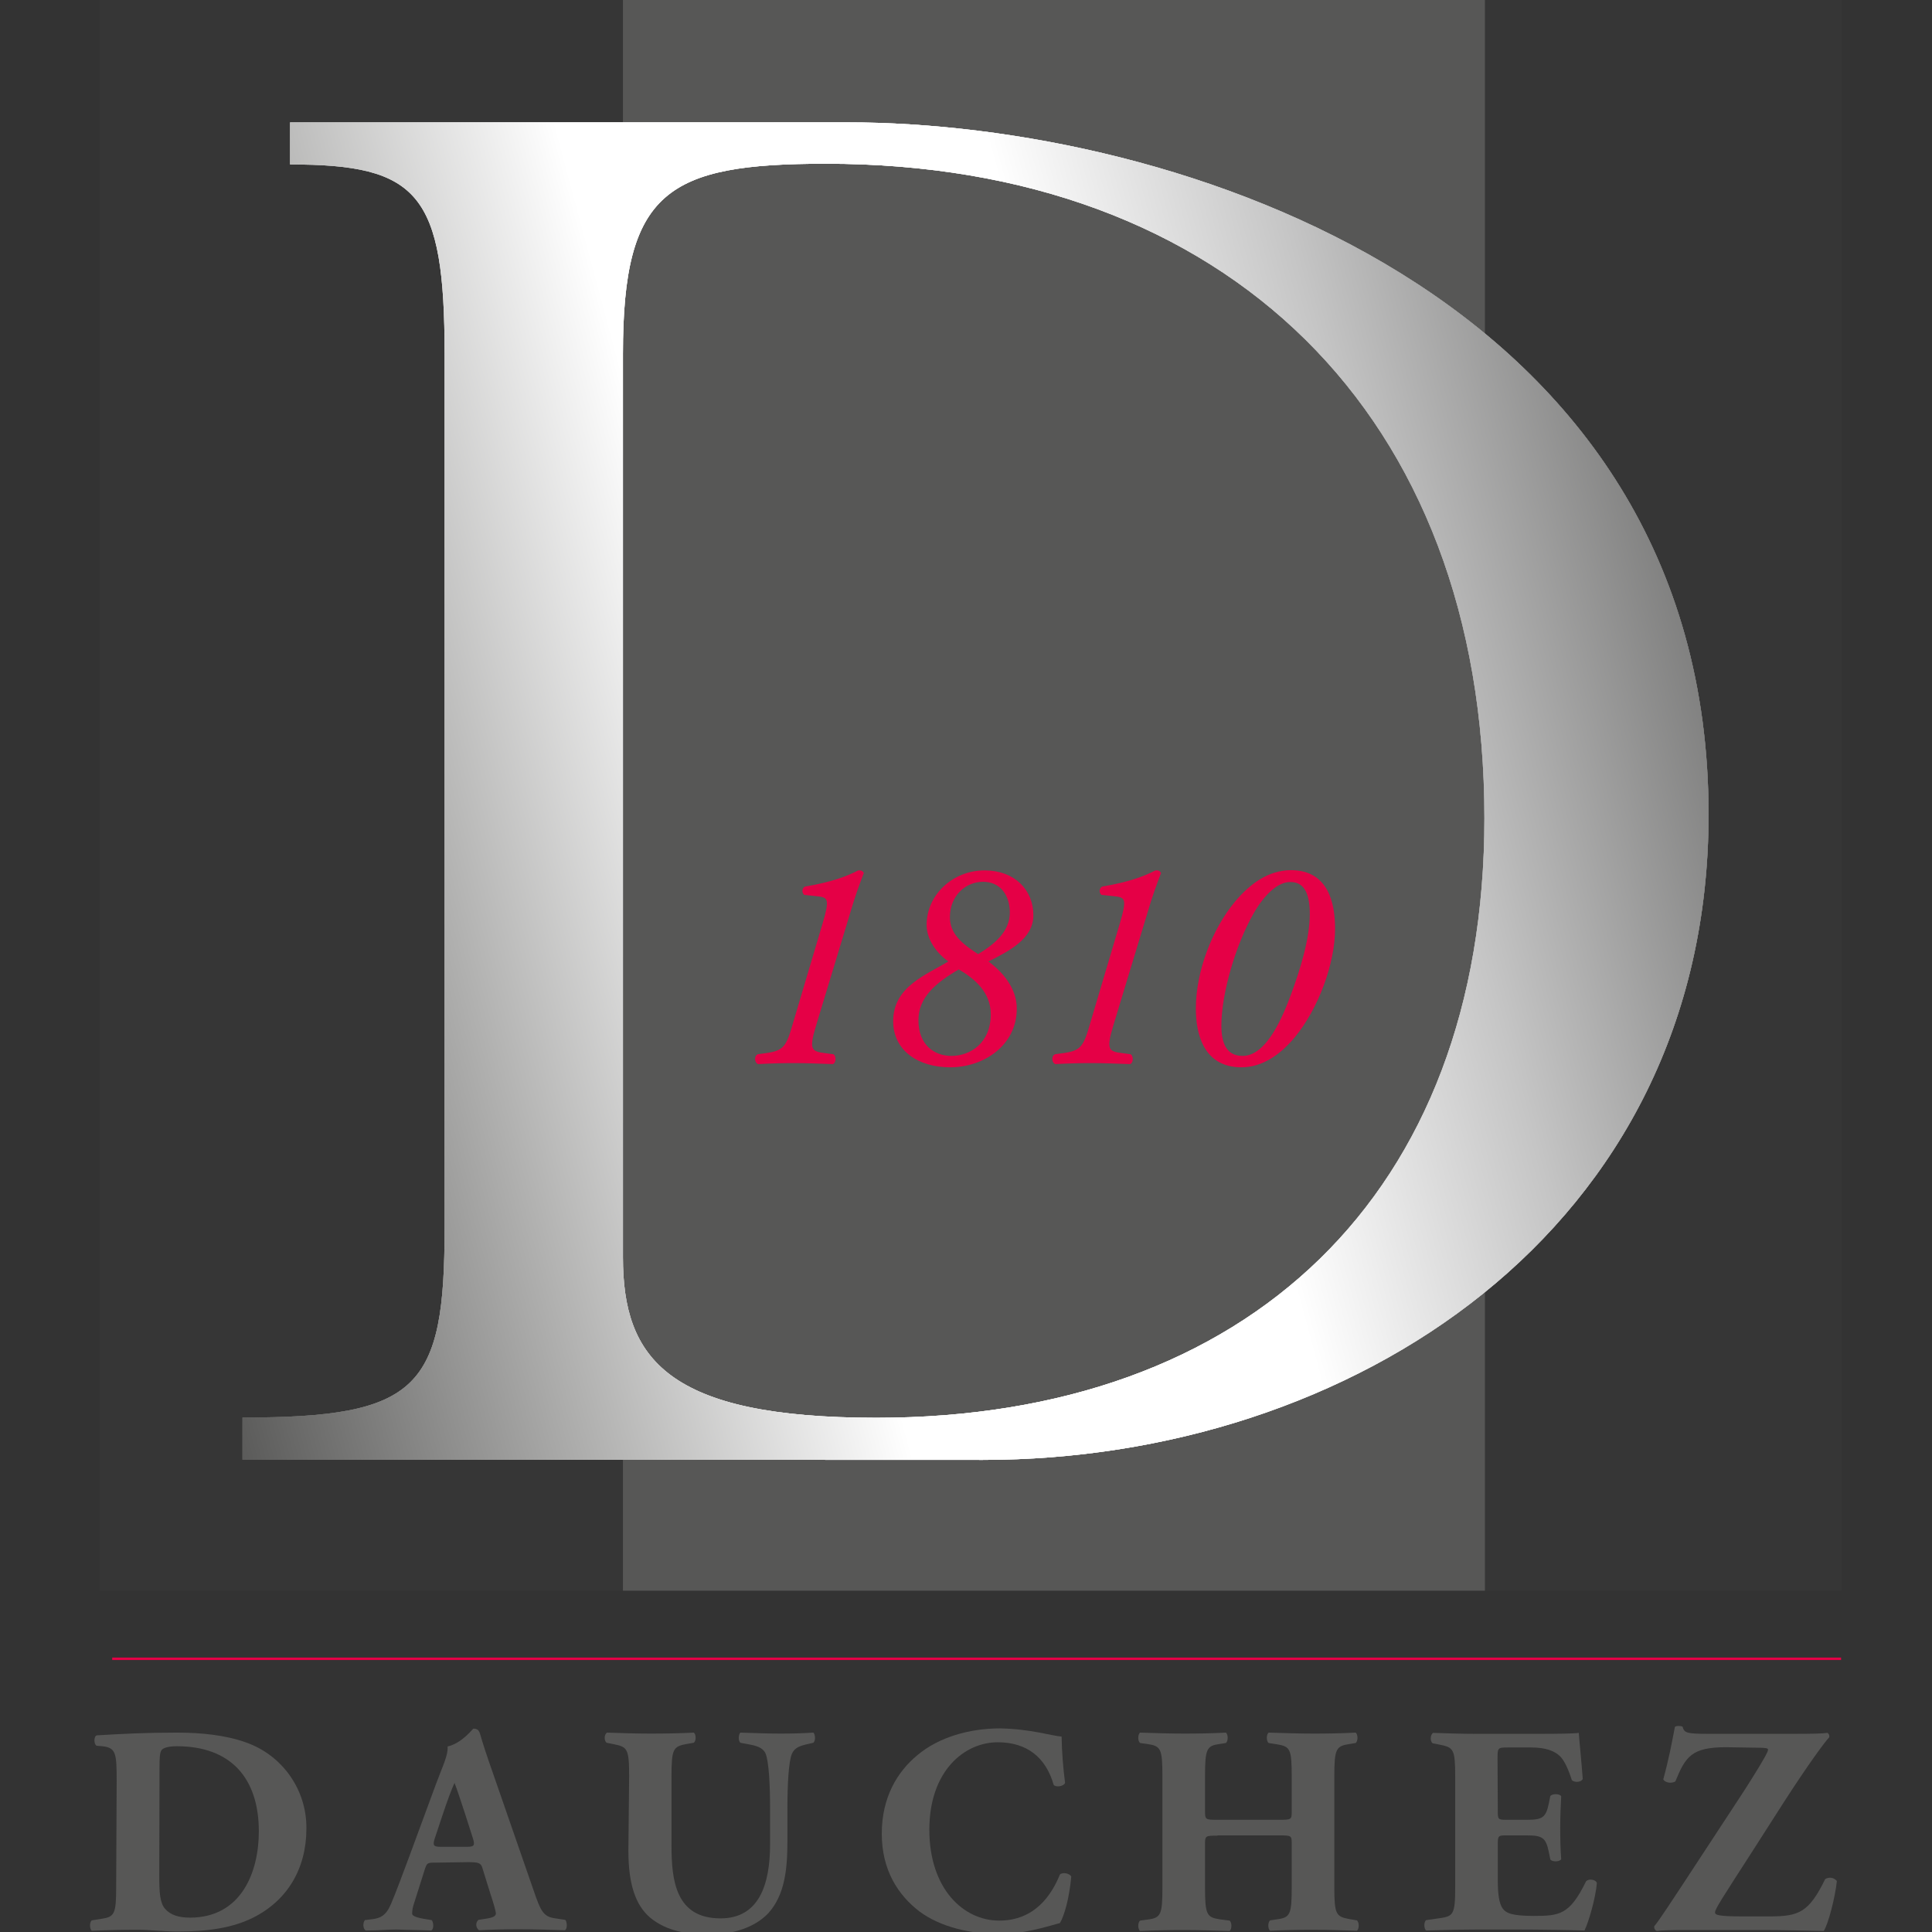
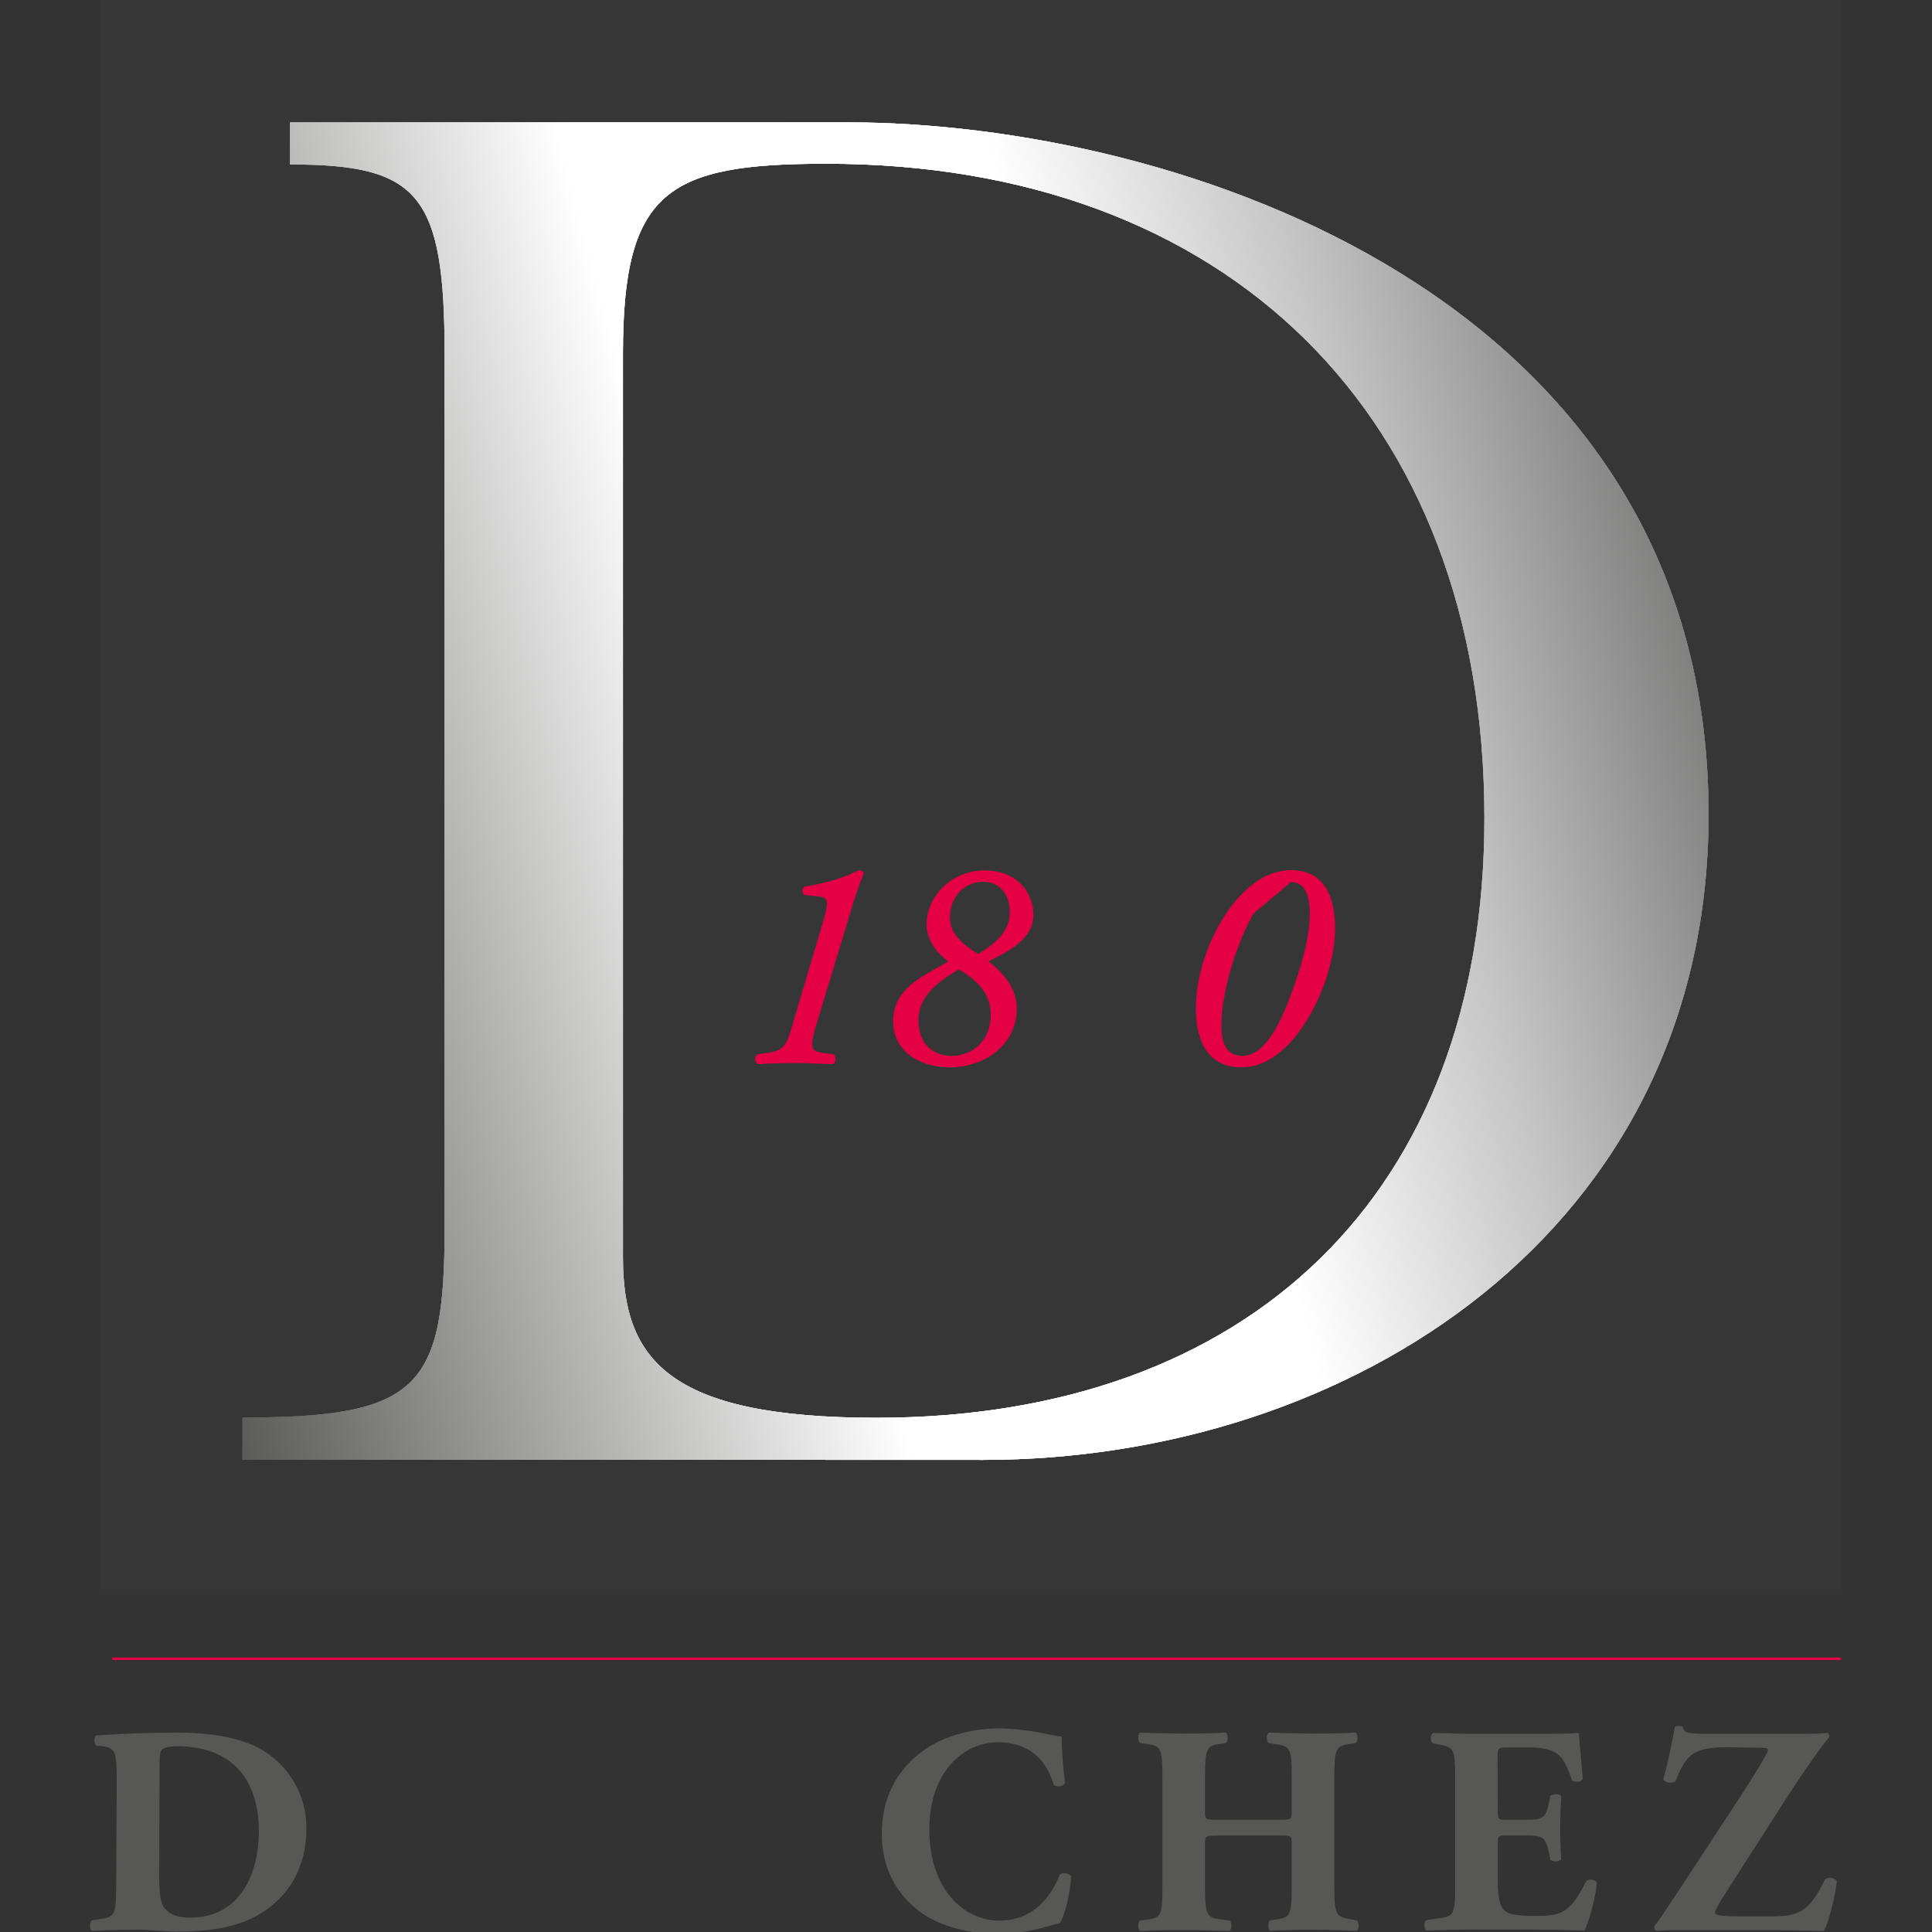
<svg xmlns="http://www.w3.org/2000/svg" xmlns:xlink="http://www.w3.org/1999/xlink" version="1.1" id="Calque_1" x="0px" y="0px" viewBox="0 0 780 780" style="enable-background:new 0 0 780 780;" xml:space="preserve">
  <rect x="0" y="0" width="780" height="780" fill="#333333" stroke="none" />
  <style type="text/css">
	.st0{opacity:0.1;fill:#575756;enable-background:new    ;}
	.st1{fill-rule:evenodd;clip-rule:evenodd;fill:#575756;}
	.st2{fill:#E50046;stroke:#E50046;}
	.st3{fill:none;stroke:#E50046;stroke-miterlimit:10;}
	.st4{fill-rule:evenodd;clip-rule:evenodd;fill:url(#SVGID_1_);}
	.st5{clip-path:url(#SVGID_3_);}
	.st6{fill-rule:evenodd;clip-rule:evenodd;fill:url(#SVGID_4_);}
	.st7{clip-path:url(#SVGID_6_);}
	.st8{fill:url(#SVGID_7_);}
	.st9{fill:#575756;}
</style>
  <rect id="fd_tramé" x="40.3" y="-1" class="st0" width="703.2" height="643.2" />
-   <path class="st1" d="M251.5-1v643.2h348V-1H251.5z" />
  <path class="st2" d="M328.9,414.2c-2.9,9.6-1.8,10.8,4.3,11.5l3.1,0.4c0.7,0.6,0.7,2.5-0.1,3c-6.1-0.2-10.6-0.4-15.5-0.4  c-4.4,0-9.2,0.1-14.6,0.4c-1-0.6-1-2.6,0-3l3-0.4c7.6-1,8.8-2.9,11.5-12.4l12-40.4c2.8-9.4,2.4-11-2.2-11.5l-5.5-0.6  c-0.6-0.6-0.6-1.7,0.1-2.3c0.1,0,0.1-0.1,0.2-0.1c10.7-1.8,17-4.2,21.4-6.5c0.8-0.1,1.3,0.1,1.6,0.6c-1.6,4.1-3.6,9.7-5,14.5  L328.9,414.2z" />
  <path class="st2" d="M361.1,412.3c0-13.7,13-18.2,22.7-24.1c-5.4-3.6-9.2-9.2-9.2-14.8c0-11.9,10.4-21.5,22.9-21.5  c12,0,19.2,7.8,19.2,17.6c0,9.2-9.4,14-18.6,18.6c6.1,4.3,11.9,10.9,11.9,19.1c0,14.5-13,23.2-26.4,23.2  C370.9,430.4,361.1,423.8,361.1,412.3z M400.5,409.5c0-9.2-6.7-14.8-13.4-18.7c-9.7,5.6-16.8,11.6-16.8,21.1  c0,10.4,6.8,14.9,13.8,14.9C392.1,426.8,400.5,421.3,400.5,409.5z M396.9,355.5c-7.3,0-13.9,5.8-13.9,14.8c0,7.1,5.2,11.2,11.9,15.5  c6.7-4.1,13.3-9.2,13.3-17.5C408.1,360.9,404,355.5,396.9,355.5L396.9,355.5z" />
-   <path class="st2" d="M448.9,414.2c-2.9,9.6-1.8,10.8,4.3,11.5l3.1,0.4c0.7,0.6,0.7,2.5-0.1,3c-6.1-0.2-10.6-0.4-15.5-0.4  c-4.4,0-9.2,0.1-14.6,0.4c-1-0.6-1-2.6,0-3l3-0.4c7.6-1,8.8-2.9,11.5-12.4l12-40.4c2.8-9.4,2.4-11-2.2-11.5l-5.5-0.6  c-0.6-0.6-0.6-1.7,0.1-2.3c0.1,0,0.1-0.1,0.2-0.1c10.7-1.8,17-4.2,21.4-6.5c0.8-0.1,1.3,0.1,1.6,0.6c-1.6,4.1-3.6,9.7-5,14.5  L448.9,414.2z" />
-   <path class="st2" d="M538.5,375c0,13.9-6.7,32-16.1,43.4c-5.6,6.8-12.8,12-21.2,12c-15,0-17.9-13.3-17.9-23.2  c0-14.9,6.5-31.9,15.8-43c5.9-7,13.2-12.4,22.2-12.4C536.1,351.9,538.5,365.1,538.5,375z M505.7,368.5  c-7.2,12.5-13.1,32.4-13.1,45.6c0,7.6,2.4,12.7,9.1,12.7c10.2,0,16.8-16.6,20-25.2c3.6-9.7,7.6-22.4,7.6-32.6  c0-7.2-1.7-13.4-8.3-13.4C515.7,355.5,510.1,360.8,505.7,368.5z" />
+   <path class="st2" d="M538.5,375c0,13.9-6.7,32-16.1,43.4c-5.6,6.8-12.8,12-21.2,12c-15,0-17.9-13.3-17.9-23.2  c0-14.9,6.5-31.9,15.8-43c5.9-7,13.2-12.4,22.2-12.4C536.1,351.9,538.5,365.1,538.5,375z M505.7,368.5  c-7.2,12.5-13.1,32.4-13.1,45.6c0,7.6,2.4,12.7,9.1,12.7c10.2,0,16.8-16.6,20-25.2c3.6-9.7,7.6-22.4,7.6-32.6  c0-7.2-1.7-13.4-8.3-13.4z" />
  <line id="trait" class="st3" x1="45.3" y1="669.7" x2="743.3" y2="669.7" />
  <g id="D_dégradé">
    <linearGradient id="SVGID_1_" gradientUnits="userSpaceOnUse" x1="157.99" y1="443.88" x2="749.89" y2="443.88" gradientTransform="matrix(1 0 0 -1 -60.09 763.27)">
      <stop offset="0" style="stop-color:#575756" />
      <stop offset="0.2" style="stop-color:#B1B1B0" />
      <stop offset="0.37" style="stop-color:#FFFFFF" />
      <stop offset="0.6" style="stop-color:#FFFFFF" />
      <stop offset="0.75" style="stop-color:#C5C5C5" />
    </linearGradient>
    <path class="st4" d="M251.5,142.8v364.8c0,40.9,17.9,64.8,102.3,64.8c150,0,245.5-90.3,245.5-242.1c0-162.8-104-264.2-265.9-264.2   C269.4,66.1,251.5,77.2,251.5,142.8z M97.9,589.3v-17c71.3,0,81.6-11.9,81.6-76.7V143.1c0-64.8-10.4-76.7-62.4-76.7v-17h224.8   c133.2,0,347.9,69.8,347.9,279.4c0,168.6-145.2,260.6-293,260.6L97.9,589.3z" />
    <g>
      <defs>
        <path id="SVGID_2_" d="M251.5,142.8v364.8c0,40.9,17.9,64.8,102.3,64.8c150,0,245.5-90.3,245.5-242.1     c0-162.8-104-264.2-265.9-264.2C269.4,66.1,251.5,77.2,251.5,142.8z M97.9,589.3v-17c71.3,0,81.6-11.9,81.6-76.7V143.1     c0-64.8-10.4-76.7-62.4-76.7v-17h224.8c133.2,0,347.9,69.8,347.9,279.4c0,168.6-145.2,260.6-293,260.6L97.9,589.3z" />
      </defs>
      <clipPath id="SVGID_3_">
        <use xlink:href="#SVGID_2_" style="overflow:visible;" />
      </clipPath>
      <g class="st5">
        <linearGradient id="SVGID_4_" gradientUnits="userSpaceOnUse" x1="93.259" y1="377.692" x2="738.829" y2="550.642" gradientTransform="matrix(1 0 0 -1 -60.09 763.27)">
          <stop offset="0" style="stop-color:#575756" />
          <stop offset="0.2" style="stop-color:#B1B1B0" />
          <stop offset="0.37" style="stop-color:#FFFFFF" />
          <stop offset="0.6" style="stop-color:#FFFFFF" />
          <stop offset="0.75" style="stop-color:#C5C5C5" />
          <stop offset="1" style="stop-color:#575756" />
        </linearGradient>
        <path class="st6" d="M251.5,142.8v364.8c0,40.9,17.9,64.8,102.3,64.8c150,0,245.5-90.3,245.5-242.1     c0-162.8-104-264.2-265.9-264.2C269.4,66.1,251.5,77.2,251.5,142.8z M97.9,589.3v-17c71.3,0,81.6-11.9,81.6-76.7V143.1     c0-64.8-10.4-76.7-62.4-76.7v-17h224.8c133.2,0,347.9,69.8,347.9,279.4c0,168.6-145.2,260.6-293,260.6L97.9,589.3z" />
        <g>
          <defs>
            <path id="SVGID_5_" d="M251.5,142.8v364.8c0,40.9,17.9,64.8,102.3,64.8c150,0,245.5-90.3,245.5-242.1       c0-162.8-104-264.2-265.9-264.2C269.4,66.1,251.5,77.2,251.5,142.8z M97.9,589.3v-17c71.3,0,81.6-11.9,81.6-76.7V143.1       c0-64.8-10.4-76.7-62.4-76.7v-17h224.8c133.2,0,347.9,69.8,347.9,279.4c0,168.6-145.2,260.6-293,260.6L97.9,589.3z" />
          </defs>
          <clipPath id="SVGID_6_">
            <use xlink:href="#SVGID_5_" style="overflow:visible;" />
          </clipPath>
          <g class="st7">
            <linearGradient id="SVGID_7_" gradientUnits="userSpaceOnUse" x1="-929.385" y1="-183.365" x2="1568.074" y2="485.724" gradientTransform="matrix(0.28 0 0 -0.28 304.629 361.638)">
              <stop offset="0" style="stop-color:#575756" />
              <stop offset="0.2" style="stop-color:#B1B1B0" />
              <stop offset="0.37" style="stop-color:#FFFFFF" />
              <stop offset="0.6" style="stop-color:#FFFFFF" />
              <stop offset="0.75" style="stop-color:#C5C5C5" />
              <stop offset="1" style="stop-color:#575756" />
            </linearGradient>
            <rect x="97.9" y="49.4" class="st8" width="591.9" height="540" />
          </g>
        </g>
      </g>
    </g>
  </g>
  <path class="st9" d="M47.1,719.3c0-11.4-0.2-13.7-5.8-14.3l-2.3-0.2c-1.2-0.6-1.2-4.1,0.2-4.2c10.1-0.6,19.4-1.1,32.2-1.1  c9.8,0,19.7,1,28,4c14.7,5.2,24.5,19.2,24.3,34.8c0,16.1-7.7,29-21.5,35.9c-8.2,4.1-18,5.6-30.4,5.6c-5.6,0-11.6-0.7-16-0.7  c-5.8,0-11.9,0.1-18.7,0.4c-1-0.7-1-3.6,0-4.2l3.7-0.6c5.4-0.8,6.1-1.8,6.1-12.8L47.1,719.3z M64.3,757.3c0,6.6,0.2,10.9,2.4,13.4  s5.6,3.5,10,3.5c20.8,0,27.8-18.5,27.8-34.8c0-21.6-11.4-34.4-33.1-34.4c-3.2,0-5.5,0.6-6.2,1.6s-0.8,3.2-0.8,7L64.3,757.3z" />
-   <path class="st9" d="M175.6,752c-2.9,0-3.2,0.1-4,2.4l-4.4,13.9c-0.5,1.4-0.8,2.8-0.8,4.3c0,0.7,1,1.4,4.3,2l3.6,0.6  c0.7,0.8,1,3.6-0.2,4.2c-4.2-0.2-9-0.2-14-0.4c-4.1,0-6.8,0.4-12.4,0.4c-1.3-0.7-1.2-3.2-0.4-4.2l3.2-0.4c2.9-0.4,5.3-1.3,7.3-6  s4.2-10.6,7.4-19.2l10.8-29.3c2.8-7.5,5-11.8,4.7-15.2c5.8-1.3,10.2-7.2,10.4-7.2c1.6,0,2.3,0.6,2.8,2.4c1,3.5,2.4,7.9,5.4,16.4  l16.3,47c2.5,7.2,3.6,10,8,10.7l4.6,0.7c0.7,0.6,1,3.5-0.1,4.2c-5.8-0.2-12.2-0.4-18.5-0.4c-6,0-10.7,0.1-16.2,0.4  c-1.2-0.9-1.5-2.6-0.6-3.8c0.1-0.1,0.2-0.3,0.4-0.4l3.8-0.6c2.8-0.5,3.2-1.3,3.2-2s-0.8-3.7-2.3-8.2l-3.2-10.3  c-0.6-1.9-1.6-2.2-5.8-2.2L175.6,752z M188.5,745.6c2.8,0,3.4-0.4,2.4-3.5l-3.1-9.7c-1.7-5.1-3.3-10.1-4.3-12.6  c-1.2,2.6-3.1,7.7-4.9,13.2l-3,9c-1.1,3.2-0.5,3.6,2.5,3.6H188.5z" />
-   <path class="st9" d="M254,717.2c0-11.2-0.7-11.9-6.1-13l-3-0.6c-1-0.7-1.1-3.4,0.2-4.1c5.8,0.2,11.8,0.4,17.5,0.4s11.8-0.1,17.5-0.4  c1,0.7,1,3.4,0,4.1l-2.9,0.5c-5.4,1-6.1,1.9-6.1,13.1v27.8c0,14,1.6,29.5,19.8,29.5c15.4,0,20-13.4,20-29.9V730  c0-9.7-0.5-18.8-1.8-22c-1.1-2.5-3.7-3.2-7-3.8l-3.2-0.6c-1-1-0.7-3.4,0-4.1c6.5,0.2,11.2,0.4,16.1,0.4c4.4,0,8.9-0.1,13.4-0.4  c0.7,0.7,1,3.1,0,4.1l-2.2,0.5c-3.1,0.7-5.4,1.4-6.5,4c-1.3,3.1-1.8,12.2-1.8,22v13.4c0,11.3-1.1,21.6-7.7,28.9  c-5.3,5.6-14,8.6-23.8,8.6c-9.1,0-17.3-1.4-23.8-6.7c-6.2-5.2-8.9-14-8.9-27.1L254,717.2z" />
  <path class="st9" d="M428.6,701.1c0.1,6.3,0.6,12.5,1.4,18.7c-0.5,1.4-3.7,1.9-4.6,0.8c-3.2-11.2-10.9-17.2-22.6-17.2  c-13.3,0-27.6,11.4-27.6,35.3s13.8,36.7,28.2,36.7s21.2-10.4,24.5-18.6c1-1,3.8-0.6,4.6,0.8c-0.8,8.9-2.9,16.1-4.6,18.8  c-6.5,1.8-15,4.4-24.4,4.4c-11.8,0-23.8-2.8-32.3-9.1c-8.6-6.6-15.2-16.6-15.2-31.4c0-14.6,6.2-25,14.5-31.8  c8.5-7.1,20.8-10.7,33.2-10.7C416.1,698,425,700.9,428.6,701.1z" />
  <path class="st9" d="M491.5,741.1c-4.9,0-5,0.1-5,3.5v17.3c0,11.2,0.7,12.2,6.1,13l3.8,0.5c1,0.7,1,3.5,0,4.2  c-6.8-0.2-12.8-0.4-18.2-0.4c-5.8,0-11.8,0.1-17.9,0.4c-1-0.7-1-3.5,0-4.2l2.9-0.4c5.5-0.7,6.1-1.9,6.1-13.1v-44.7  c0-11.2-0.6-12.3-6.1-13.1l-2.9-0.4c-1-0.7-1-3.5,0-4.2c5.9,0.2,12.1,0.4,17.9,0.4c5.4,0,11.4-0.1,16.7-0.4c1,0.7,1,3.5,0,4.2  l-2.5,0.4c-5.2,0.7-5.9,1.9-5.9,13.1v13.9c0,3.5,0.1,3.6,5,3.6h25c5,0,5-0.1,5-3.6v-13.9c0-11.2-0.6-12.1-6.1-13l-3.2-0.5  c-1-0.7-1-3.5,0-4.2c6.6,0.2,12.5,0.4,18.2,0.4s11.4-0.1,16.9-0.4c1,0.7,1,3.5,0,4.2l-2.4,0.4c-5.5,0.8-6.2,1.9-6.2,13.1v44.6  c0,11.2,0.7,12,6.2,13l2.9,0.5c1,0.7,1,3.5,0,4.2c-6-0.2-11.9-0.4-17.4-0.4c-6,0-11.9,0.1-17.6,0.4c-1-0.7-1-3.5,0-4.2l2.6-0.4  c5.5-0.7,6.1-1.9,6.1-13.1v-17.3c0-3.4,0-3.5-5-3.5H491.5z" />
  <path class="st9" d="M604.7,731.1c0,3.4,0.1,3.6,3.4,3.6h8.3c6.2,0,7.7-0.8,8.9-6.6l0.6-3c0.8-1,3.8-1,4.4,0.1  c-0.2,3.8-0.4,8.2-0.4,12.7s0.1,8.9,0.4,12.7c-0.6,1.1-3.6,1.2-4.4,0.1l-0.6-3c-1.2-5.8-2.6-6.7-8.9-6.7h-8.3  c-3.2,0-3.4,0.1-3.4,3.7v14.3c0,5.5,0.5,9.4,1.9,11.4s3.8,3.1,12.6,3.1c10.4,0,14.5-0.4,21.1-13.9c1-1.3,4-0.8,4.4,0.6  c-0.5,6.2-3.4,16-5,19.2c-6.4-0.2-17.9-0.4-27.7-0.4h-15.6c-5.8,0-11.6,0.1-20.6,0.4c-1-0.7-1-3.6,0-4.2l5.6-0.8  c5.4-0.8,6.1-1.6,6.1-12.6v-44.7c0-10.9-0.7-11.6-6.1-12.7l-3-0.6c-1.1-0.7-1-3.5,0.2-4.2c5.6,0.2,11.5,0.4,17.3,0.4h25.4  c7.7,0,14.5-0.1,16.1-0.4c0.1,1.9,1,10.6,1.6,18.6c-0.5,1.3-3.2,1.6-4.4,0.5c-1.3-4.2-3-7.8-4.6-9.5c-2.3-2.3-5.9-3.7-11.8-3.7h-9.6  c-4,0-4,0.2-4,4.7L604.7,731.1z" />
  <path class="st9" d="M696.9,705.4c-13.9,0-16.4,3.7-20.5,13.8c-1.6,1-4.2,0.5-4.9-0.8c2.3-8.4,3.5-14.9,4.7-21.2  c0.5-0.5,2.2-0.5,3.1-0.1c0.7,2.4,1.3,2.9,10.2,2.9h34.3c8.3,0,12-0.1,14-0.4c0.6,0.4,0.9,1.1,0.7,1.8c-1.9,2-8.5,11-18,25.7  l-13,20.3c-12.1,18.8-15.1,23.3-15.1,24.7c0,1,1.3,1.6,11,1.6h11.1c11.8,0,15.8-1.6,22.4-15.1c1.6-0.9,3.5-0.6,4.7,0.8  c-0.7,6.6-3.4,17.2-5.3,20.2c-10.1-0.2-16.7-0.4-25.1-0.4H681c-6.4,0-10.2,0.1-12.1,0.4c-0.8-0.3-1.2-1.2-1-2  c1.8-2,7.4-10.7,11-16.1l23.6-36c2.2-3.3,7.9-12.3,10.1-16.3c0.8-1.6,1.2-2.2,1.2-2.9c0-0.5-1.1-0.7-4.1-0.7L696.9,705.4z" />
</svg>